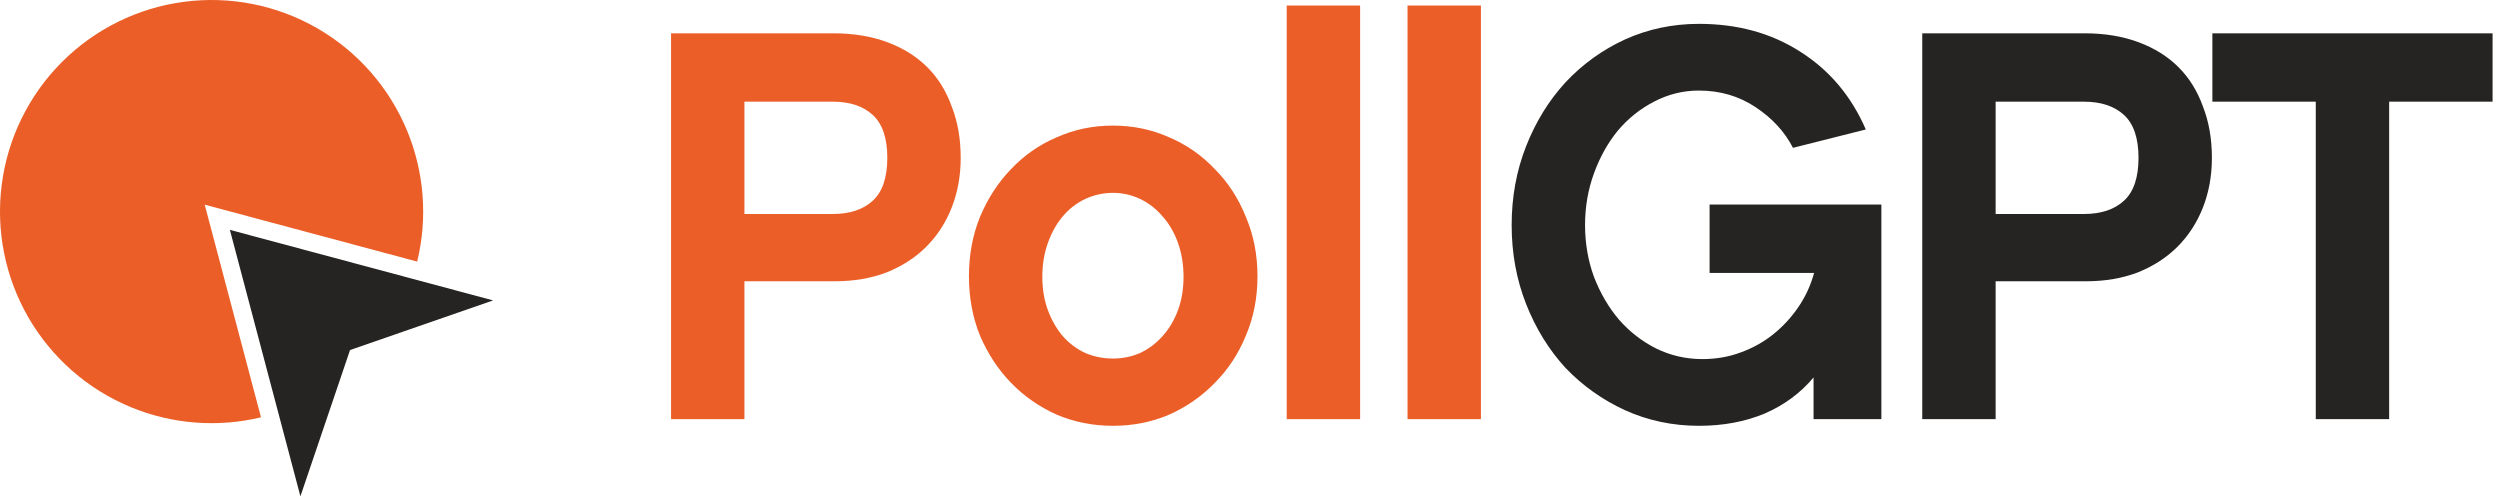
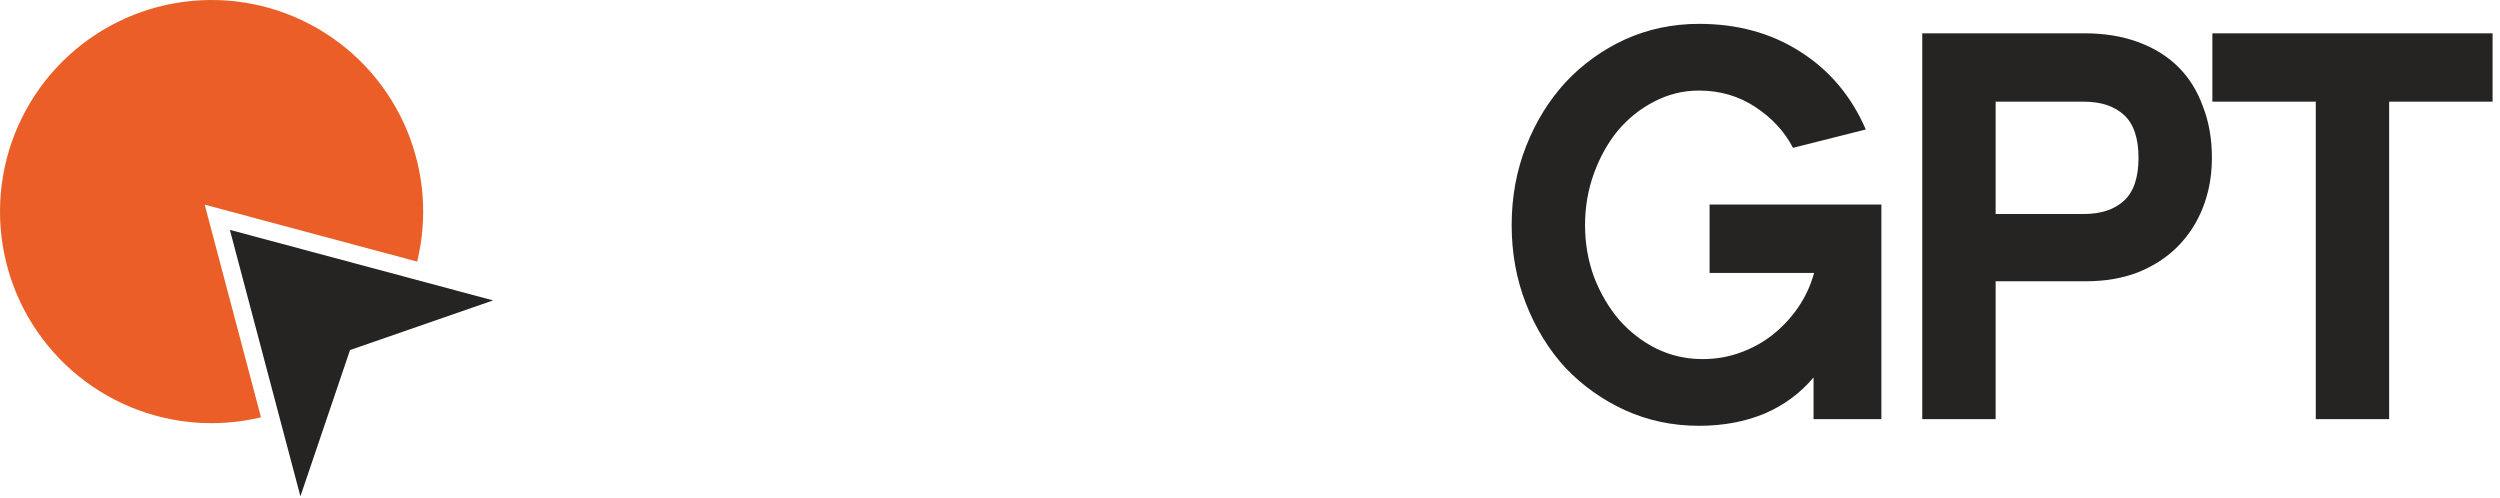
<svg xmlns="http://www.w3.org/2000/svg" width="507" height="101" viewBox="0 0 507 101" fill="none">
-   <path d="M194.829 32.009C194.829 35.617 194.228 38.962 193.025 42.044C191.822 45.126 190.094 47.794 187.839 50.049C185.659 52.228 182.991 53.957 179.834 55.235C176.677 56.438 173.182 57.039 169.348 57.039H150.971V85H136.088V6.754H169.01C173.069 6.754 176.714 7.356 179.946 8.558C183.179 9.761 185.884 11.452 188.064 13.632C190.244 15.812 191.898 18.48 193.025 21.637C194.228 24.718 194.829 28.176 194.829 32.009ZM150.971 20.622V43.397H168.897C172.355 43.397 175.061 42.495 177.015 40.691C178.969 38.887 179.946 35.993 179.946 32.009C179.946 28.026 178.969 25.132 177.015 23.328C175.061 21.524 172.355 20.622 168.897 20.622H150.971ZM225.704 25.47C229.763 25.47 233.558 26.259 237.091 27.838C240.624 29.341 243.705 31.483 246.336 34.264C249.042 36.97 251.147 40.202 252.65 43.961C254.228 47.644 255.018 51.665 255.018 56.024C255.018 60.384 254.228 64.405 252.65 68.088C251.147 71.771 249.042 74.966 246.336 77.671C243.705 80.377 240.624 82.52 237.091 84.098C233.558 85.601 229.763 86.353 225.704 86.353C221.645 86.353 217.849 85.601 214.316 84.098C210.784 82.52 207.702 80.377 205.071 77.671C202.44 74.966 200.336 71.771 198.757 68.088C197.254 64.405 196.503 60.384 196.503 56.024C196.503 51.665 197.254 47.644 198.757 43.961C200.336 40.202 202.44 36.97 205.071 34.264C207.702 31.483 210.784 29.341 214.316 27.838C217.849 26.259 221.645 25.47 225.704 25.47ZM225.704 72.711C227.658 72.711 229.499 72.335 231.228 71.583C232.957 70.756 234.46 69.629 235.738 68.201C237.091 66.698 238.143 64.931 238.895 62.902C239.647 60.872 240.022 58.617 240.022 56.137C240.022 53.657 239.647 51.364 238.895 49.26C238.143 47.155 237.091 45.351 235.738 43.848C234.46 42.344 232.957 41.179 231.228 40.353C229.499 39.526 227.658 39.112 225.704 39.112C223.749 39.112 221.87 39.526 220.066 40.353C218.338 41.179 216.834 42.344 215.557 43.848C214.279 45.351 213.264 47.155 212.512 49.26C211.761 51.364 211.385 53.657 211.385 56.137C211.385 58.617 211.761 60.872 212.512 62.902C213.264 64.931 214.279 66.698 215.557 68.201C216.834 69.629 218.338 70.756 220.066 71.583C221.87 72.335 223.749 72.711 225.704 72.711ZM275.83 85H260.947V1.117H275.83V85ZM300.33 85H285.448V1.117H300.33V85Z" fill="#EB5E28" />
  <path d="M381.542 85H367.787V76.544C365.156 79.701 361.849 82.144 357.865 83.873C353.881 85.526 349.447 86.353 344.561 86.353C339.224 86.353 334.226 85.301 329.566 83.196C324.981 81.091 320.959 78.235 317.502 74.627C314.119 70.944 311.451 66.622 309.497 61.662C307.543 56.701 306.565 51.364 306.565 45.652C306.565 39.939 307.543 34.602 309.497 29.642C311.451 24.681 314.119 20.359 317.502 16.676C320.959 12.993 324.981 10.099 329.566 7.994C334.226 5.89 339.224 4.838 344.561 4.838C352.378 4.838 359.218 6.717 365.081 10.475C371.019 14.233 375.453 19.495 378.385 26.259L363.615 29.98C361.961 26.748 359.443 24.004 356.061 21.75C352.679 19.495 348.845 18.367 344.561 18.367C341.329 18.367 338.285 19.119 335.428 20.622C332.647 22.05 330.205 24.004 328.1 26.485C326.071 28.965 324.455 31.859 323.252 35.166C322.049 38.474 321.448 41.969 321.448 45.652C321.448 49.335 322.049 52.83 323.252 56.137C324.53 59.444 326.221 62.338 328.325 64.819C330.505 67.299 333.023 69.253 335.879 70.681C338.811 72.109 341.93 72.823 345.237 72.823C348.018 72.823 350.612 72.372 353.017 71.471C355.497 70.569 357.715 69.328 359.669 67.75C361.623 66.171 363.314 64.33 364.742 62.225C366.171 60.121 367.223 57.828 367.899 55.348H346.703V41.48H381.542V85ZM448.573 32.009C448.573 35.617 447.972 38.962 446.77 42.044C445.567 45.126 443.838 47.794 441.583 50.049C439.403 52.228 436.735 53.957 433.578 55.235C430.421 56.438 426.926 57.039 423.093 57.039H404.715V85H389.833V6.754H422.755C426.813 6.754 430.459 7.356 433.691 8.558C436.923 9.761 439.629 11.452 441.809 13.632C443.988 15.812 445.642 18.48 446.77 21.637C447.972 24.718 448.573 28.176 448.573 32.009ZM404.715 20.622V43.397H422.642C426.099 43.397 428.805 42.495 430.76 40.691C432.714 38.887 433.691 35.993 433.691 32.009C433.691 28.026 432.714 25.132 430.76 23.328C428.805 21.524 426.099 20.622 422.642 20.622H404.715ZM484.522 20.622V85H469.639V20.622H448.669V6.754H505.493V20.622H484.522Z" fill="#252422" />
  <path d="M100 60.923L46.619 46.619L60.923 100.654L70.988 70.988L100 60.923Z" fill="#252422" />
-   <path d="M37.309 0.367C46.675 -0.866 56.185 1.026 64.365 5.749C72.546 10.472 78.94 17.763 82.555 26.49C86.042 34.91 86.753 44.213 84.603 53.052L45.049 42.453L41.516 41.507L42.451 45.042L52.931 84.632C44.128 86.746 34.871 86.026 26.489 82.555C17.762 78.94 10.472 72.546 5.749 64.366C1.026 56.186 -0.866 46.675 0.367 37.309C1.6 27.944 5.889 19.248 12.568 12.568C19.248 5.889 27.944 1.6 37.309 0.367Z" fill="#EB5E28" />
+   <path d="M37.309 0.367C46.675 -0.866 56.185 1.026 64.365 5.749C72.546 10.472 78.94 17.763 82.555 26.49C86.042 34.91 86.753 44.213 84.603 53.052L41.516 41.507L42.451 45.042L52.931 84.632C44.128 86.746 34.871 86.026 26.489 82.555C17.762 78.94 10.472 72.546 5.749 64.366C1.026 56.186 -0.866 46.675 0.367 37.309C1.6 27.944 5.889 19.248 12.568 12.568C19.248 5.889 27.944 1.6 37.309 0.367Z" fill="#EB5E28" />
</svg>